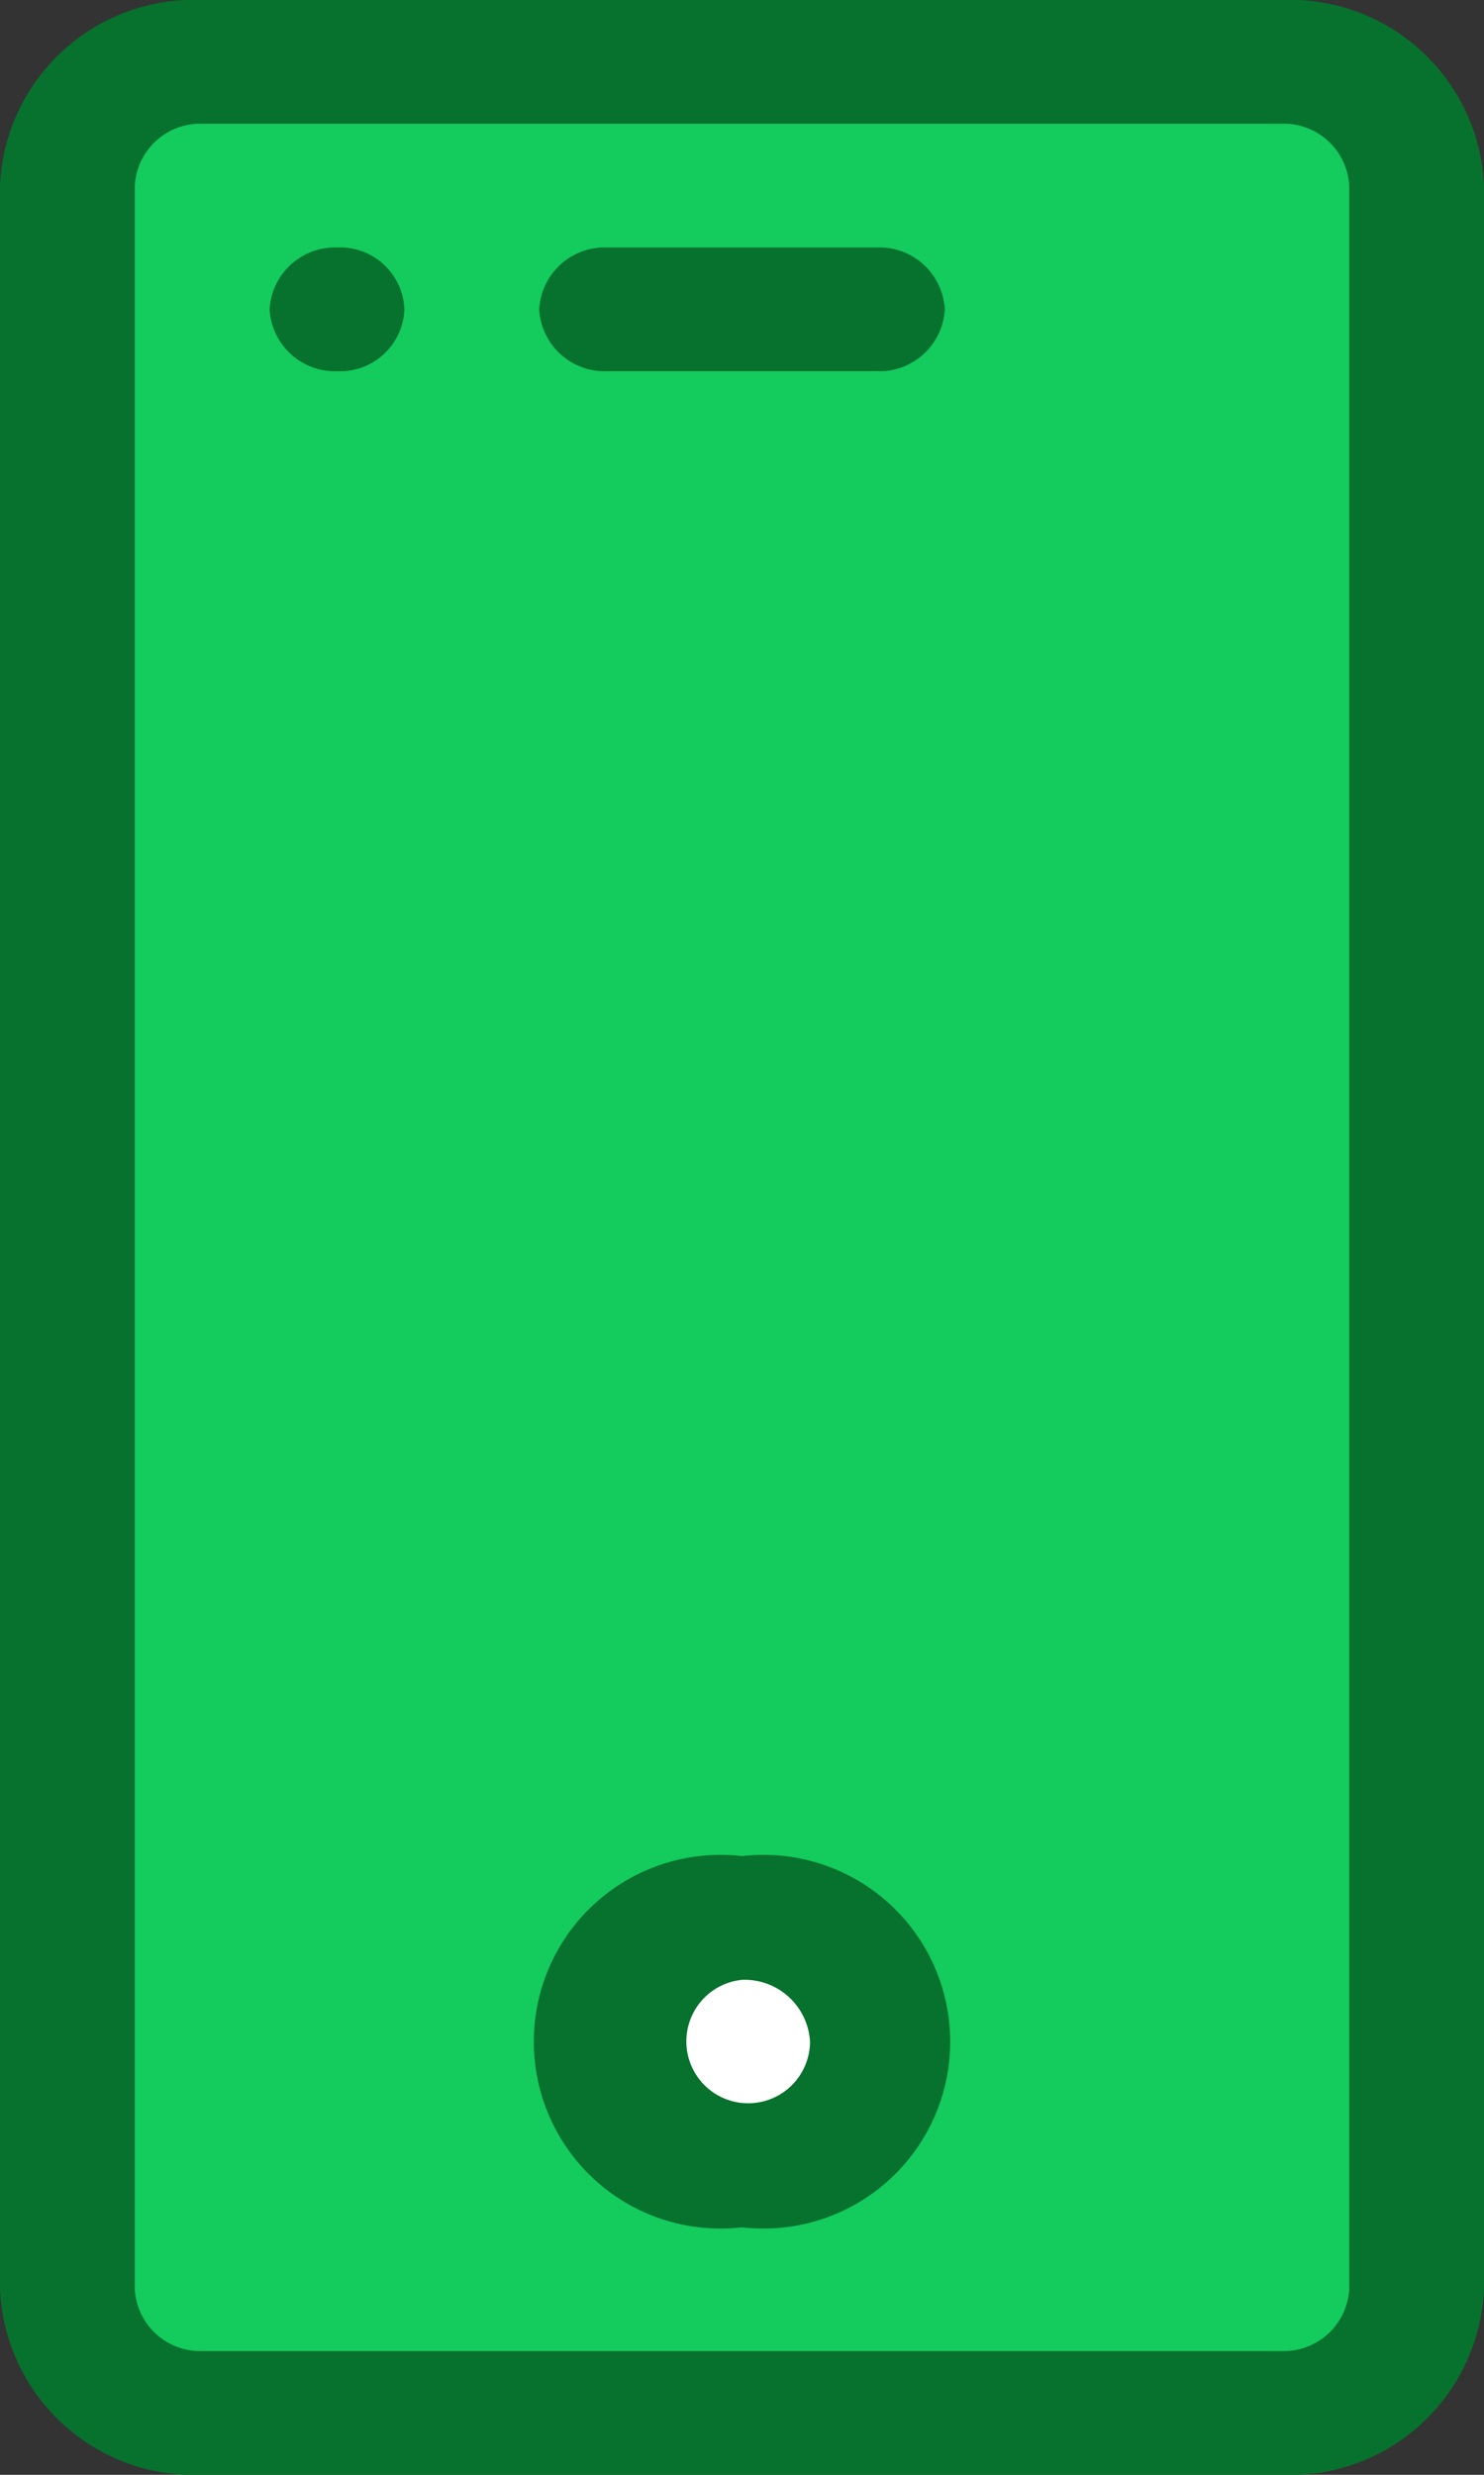
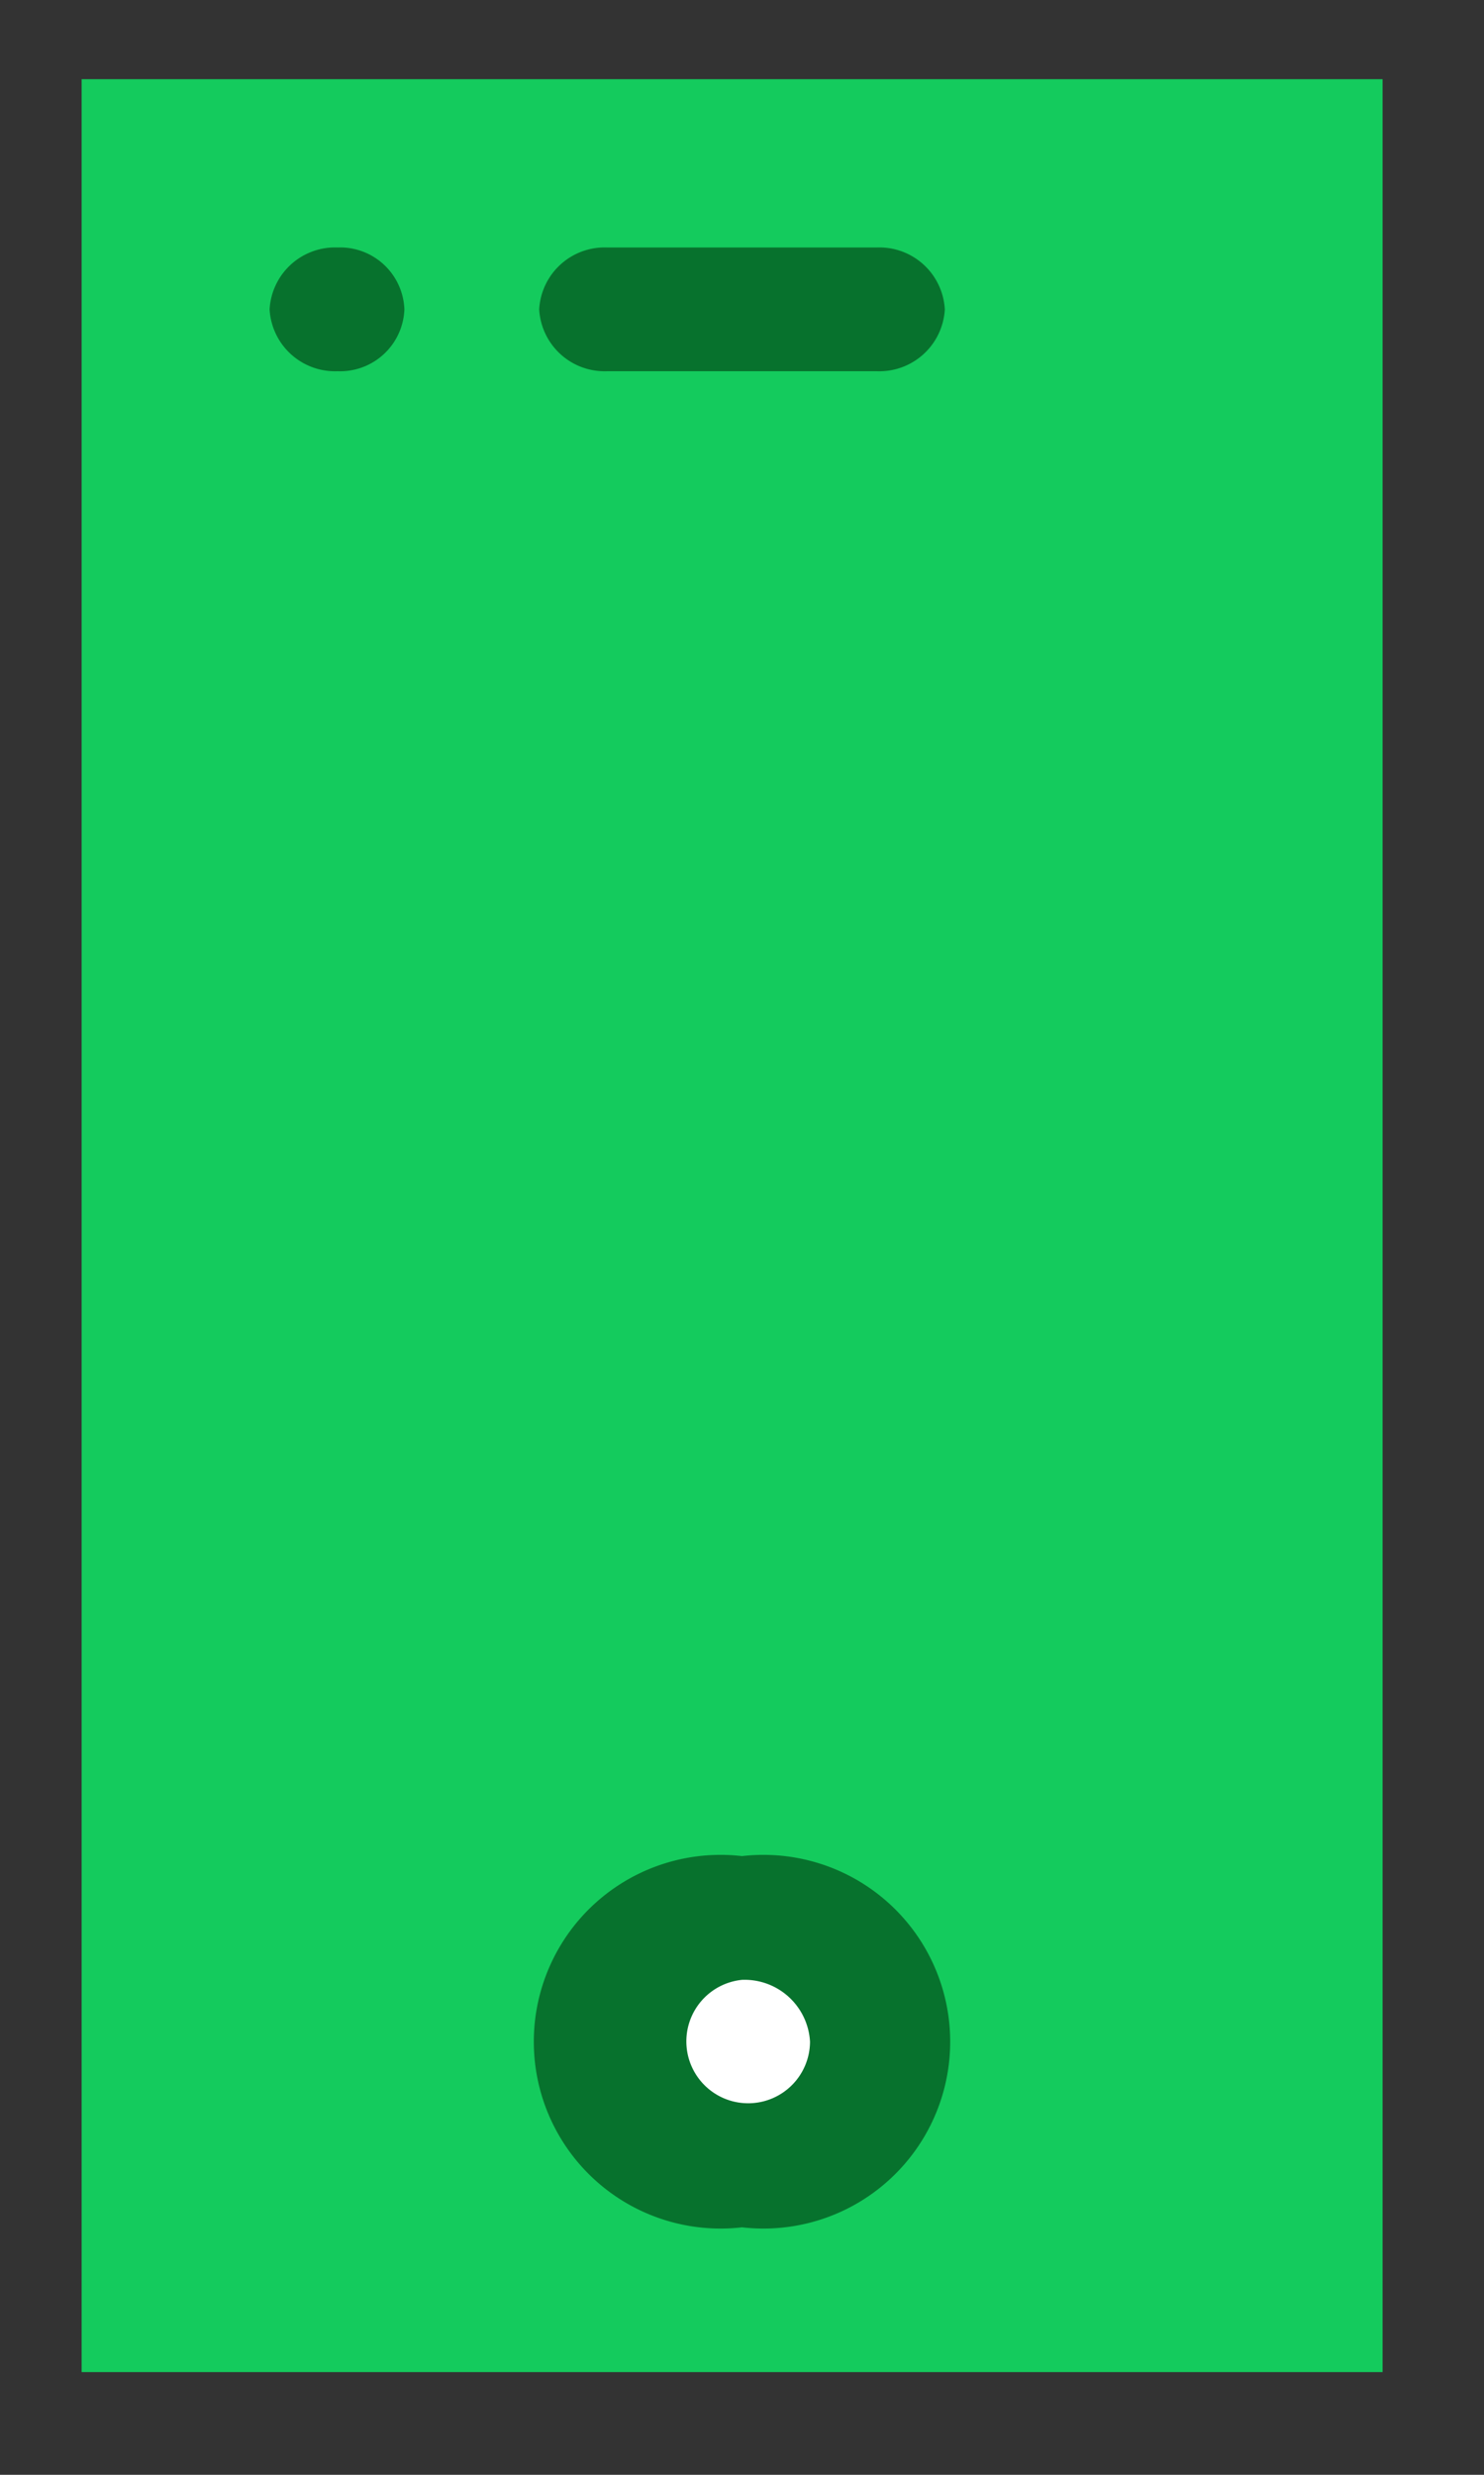
<svg xmlns="http://www.w3.org/2000/svg" viewBox="0 0 12 20">
  <rect x="0" y="0" width="12" height="20" fill="#333333" stroke="none" />
  <defs>
    <style>.cls-1{fill:#14cb5d;}.cls-2{fill:#07722d;}.cls-3{fill:#fff;}</style>
  </defs>
  <g id="Layer_2" data-name="Layer 2">
    <g id="Layer_1-2" data-name="Layer 1">
      <g id="app_size" data-name="app size">
        <rect class="cls-1" x="0.66" y="0.64" width="10.52" height="18.53" />
-         <path class="cls-2" d="M10.36,20H1.64A1.57,1.57,0,0,1,0,18.5V1.5A1.57,1.57,0,0,1,1.64,0h8.72A1.57,1.57,0,0,1,12,1.5v17A1.57,1.57,0,0,1,10.36,20ZM1.64,1a.53.53,0,0,0-.55.5v17a.53.53,0,0,0,.55.5h8.72a.53.53,0,0,0,.55-.5V1.5a.53.53,0,0,0-.55-.5Z" />
        <path class="cls-2" d="M7.09,3H4.91a.53.53,0,0,1-.55-.5A.53.53,0,0,1,4.91,2H7.09a.53.53,0,0,1,.55.5A.53.53,0,0,1,7.09,3Z" />
        <path class="cls-2" d="M3.27,2.5a.52.52,0,0,1-.54.5.53.53,0,0,1-.55-.5A.53.53,0,0,1,2.73,2,.52.52,0,0,1,3.27,2.5Z" />
        <rect class="cls-3" x="4.8" y="15.61" width="2.25" height="1.72" />
        <path class="cls-2" d="M6,18a1.51,1.51,0,1,1,0-3,1.51,1.51,0,1,1,0,3Zm0-2a.5.5,0,1,0,.55.5A.53.53,0,0,0,6,16Z" />
      </g>
    </g>
  </g>
</svg>